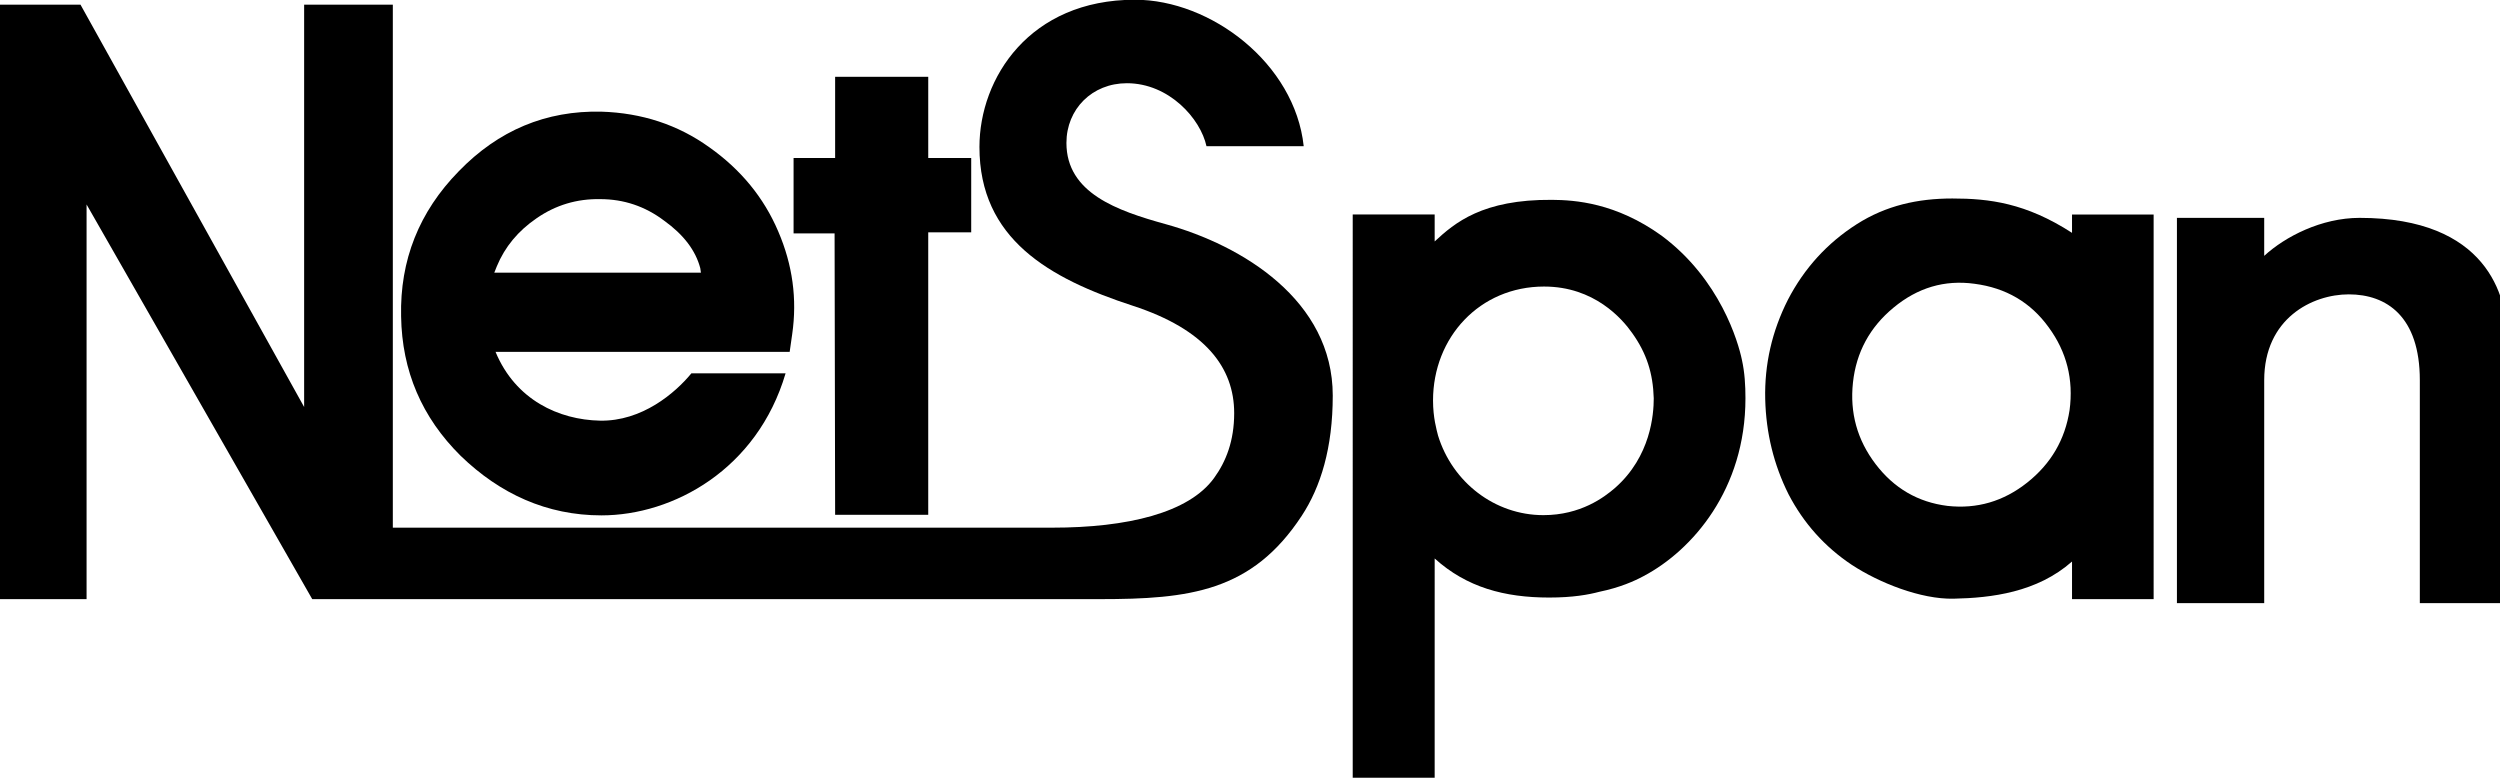
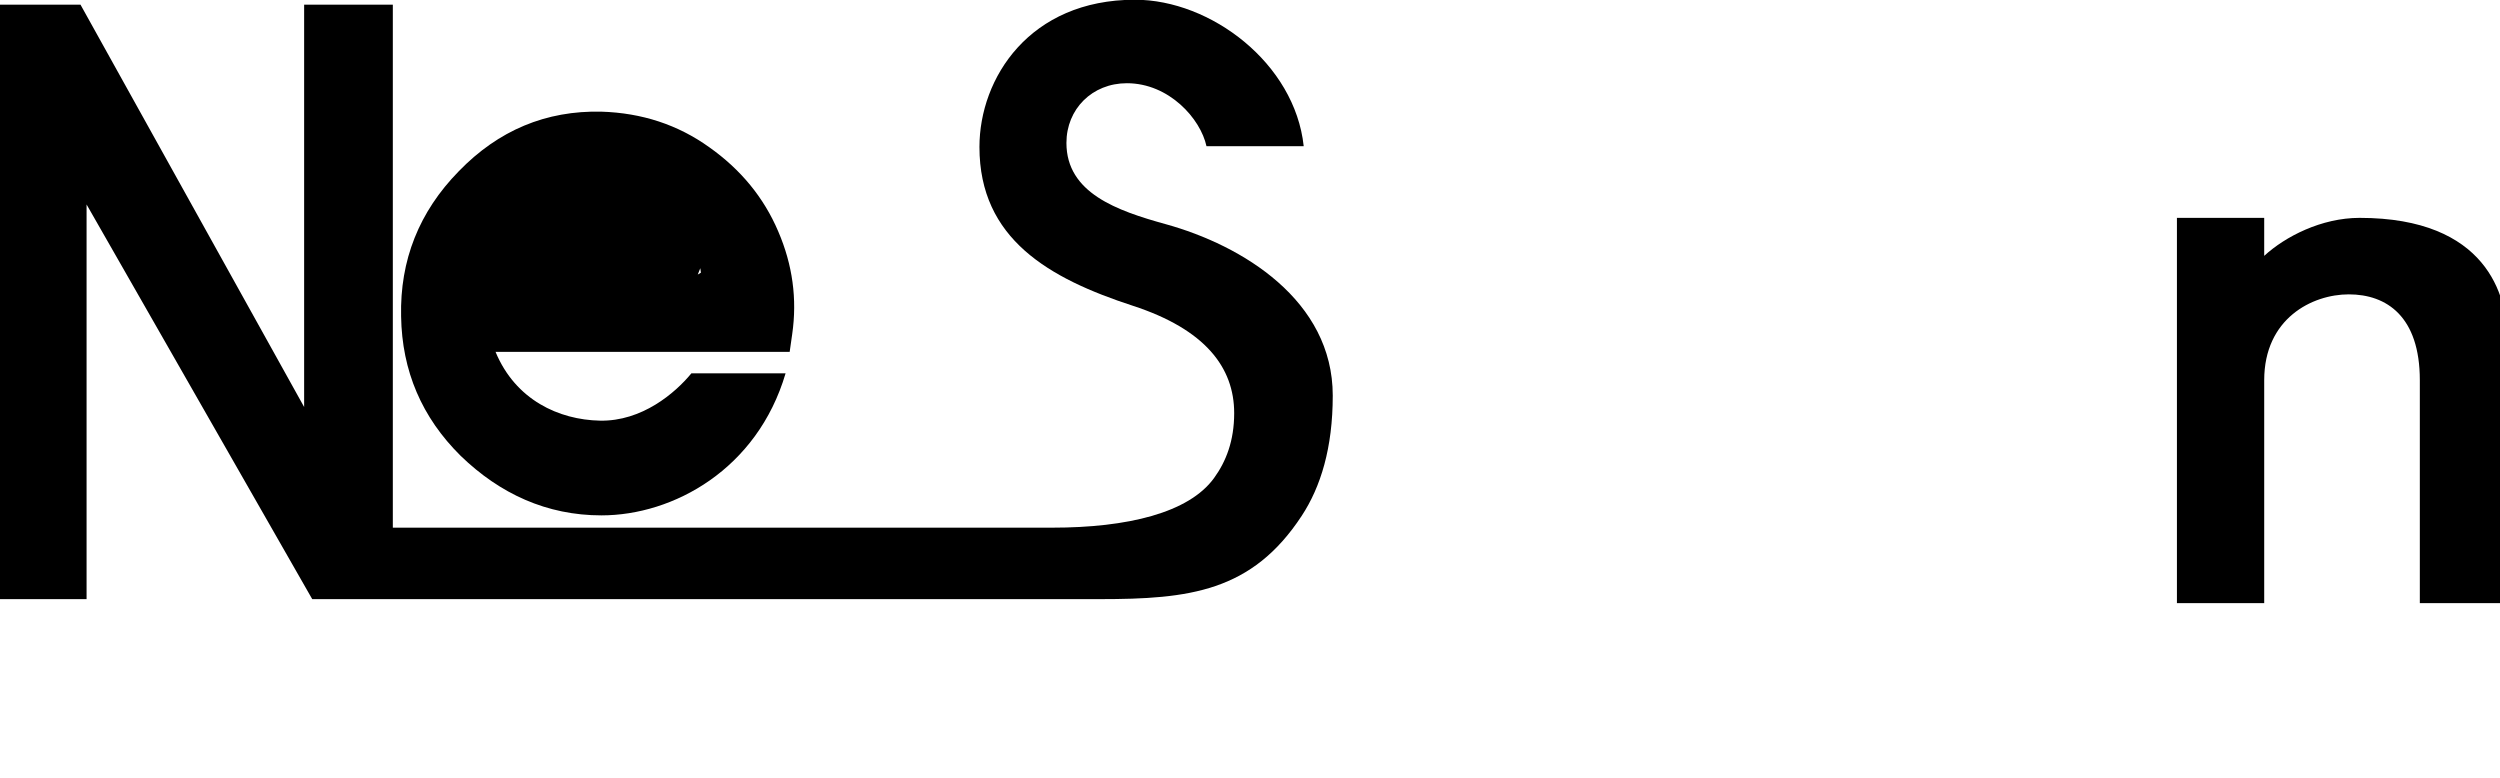
<svg xmlns="http://www.w3.org/2000/svg" xmlns:ns1="http://www.inkscape.org/namespaces/inkscape" xmlns:ns2="http://sodipodi.sourceforge.net/DTD/sodipodi-0.dtd" width="338.667mm" height="105.354mm" viewBox="0 0 338.667 105.354" version="1.1" id="svg8" ns1:version="1.0.1 (3bc2e813f5, 2020-09-07)" ns2:docname="NetSpan_(1984).svg">
  <defs id="defs2" />
  <ns2:namedview id="base" pagecolor="#ffffff" bordercolor="#666666" borderopacity="1.0" ns1:pageopacity="0.0" ns1:pageshadow="2" ns1:zoom="0.49497475" ns1:cx="645.82248" ns1:cy="210.75611" ns1:document-units="mm" ns1:current-layer="layer1" ns1:document-rotation="0" showgrid="false" showguides="true" ns1:guide-bbox="true" ns1:window-width="1366" ns1:window-height="706" ns1:window-x="-8" ns1:window-y="-8" ns1:window-maximized="1" />
  <g ns1:label="Layer 1" ns1:groupmode="layer" id="layer1" transform="translate(30.22,87.225)">
    <g id="g1973" transform="matrix(1.208,0,0,1.208,6.273,18.106)">
-       <path d="m 58.629,-49.723 -0.284,1.99 H 25.362 c 2.241,5.399 7.112,7.616 11.706,7.71 4.705,0.096 8.441,-3.096 10.254,-5.303 h 10.564 c -3.175,10.77 -12.599,15.926 -20.653,15.926 -6.114,0 -11.373,-2.41 -15.78,-6.675 -4.36,-4.312 -6.587,-9.525 -6.682,-15.638 -0.142,-6.303 2.014,-11.729 6.468,-16.278 4.454,-4.597 9.786,-6.824 15.994,-6.682 4.549,0.142 8.577,1.469 12.084,3.981 3.554,2.512 6.137,5.663 7.748,9.454 1.611,3.744 2.132,7.582 1.564,11.515 z m -10.236,-6.895 -0.071,-0.498 c -0.521,-1.99 -1.872,-3.767 -4.052,-5.331 -2.132,-1.611 -4.526,-2.417 -7.179,-2.417 -2.606,-0.047 -4.976,0.663 -7.108,2.132 -2.085,1.422 -3.578,3.222 -4.478,5.402 l -0.284,0.711 z" style="font-style:normal;font-variant:normal;font-weight:bold;font-stretch:normal;font-size:31.347px;line-height:1.25;font-family:'Avant GardeDemi';-inkscape-font-specification:'Avant GardeDemi Bold';text-decoration:none;text-decoration-line:none;text-decoration-color:#000000;letter-spacing:0px;word-spacing:0px;fill:#000000;stroke-width:2.666" id="path982" ns2:nodetypes="cccsccsccccccccccccccc" />
-       <path d="m 78.703,-61.143 h -4.819 v 31.68 H 63.443 l -0.061,-31.557 h -4.599 v -8.459 h 4.66 v -9.103 h 10.442 v 9.103 h 4.819 z" style="font-style:normal;font-variant:normal;font-weight:bold;font-stretch:normal;font-size:27.076px;line-height:1.25;font-family:'Avant GardeDemi';-inkscape-font-specification:'Avant GardeDemi Bold';text-decoration:none;text-decoration-line:none;text-decoration-color:#000000;letter-spacing:0px;word-spacing:0px;fill:#000000;stroke-width:2.302" id="path989" ns2:nodetypes="ccccccccccccc" />
+       <path d="m 58.629,-49.723 -0.284,1.99 H 25.362 c 2.241,5.399 7.112,7.616 11.706,7.71 4.705,0.096 8.441,-3.096 10.254,-5.303 h 10.564 c -3.175,10.77 -12.599,15.926 -20.653,15.926 -6.114,0 -11.373,-2.41 -15.78,-6.675 -4.36,-4.312 -6.587,-9.525 -6.682,-15.638 -0.142,-6.303 2.014,-11.729 6.468,-16.278 4.454,-4.597 9.786,-6.824 15.994,-6.682 4.549,0.142 8.577,1.469 12.084,3.981 3.554,2.512 6.137,5.663 7.748,9.454 1.611,3.744 2.132,7.582 1.564,11.515 z m -10.236,-6.895 -0.071,-0.498 l -0.284,0.711 z" style="font-style:normal;font-variant:normal;font-weight:bold;font-stretch:normal;font-size:31.347px;line-height:1.25;font-family:'Avant GardeDemi';-inkscape-font-specification:'Avant GardeDemi Bold';text-decoration:none;text-decoration-line:none;text-decoration-color:#000000;letter-spacing:0px;word-spacing:0px;fill:#000000;stroke-width:2.666" id="path982" ns2:nodetypes="cccsccsccccccccccccccc" />
      <path id="rect1010" style="fill:#000000;stroke:none;stroke-width:0.136;stroke-miterlimit:7;stroke-dasharray:none;paint-order:stroke fill markers" d="m 97.061,-87.225 c -11.804,0 -17.434,8.778 -17.434,16.514 0,10.312 7.814,14.744 17.199,17.804 8.105,2.642 11.368,6.909 11.368,12.044 0,3.113 -0.917,5.428 -2.255,7.274 -2.84,3.918 -9.727,5.567 -18.145,5.567 H 13.843 V -86.672 H 3.897 v 45.119 L -21.182,-86.672 H -30.22 v 66.665 h 9.719 v -44.258 l 25.306,44.258 h 88.319 c 10.028,0 17.054,-0.82 22.644,-9.343 2.131,-3.248 3.48,-7.616 3.48,-13.483 0,-10.683 -10.14,-16.848 -18.736,-19.224 -5.444,-1.505 -11.13,-3.491 -11.13,-9.109 0,-3.802 2.887,-6.696 6.779,-6.696 4.732,0 8.26,3.98 8.926,7.059 h 10.903 c -0.994,-9.282 -10.401,-16.423 -18.929,-16.423 z" ns2:nodetypes="ssssssccccccccccssssssccs" />
-       <path d="m 130.677,-24.567 c 3.587,3.242 7.825,4.38 12.833,4.382 2.652,8.28e-4 4.42,-0.321 5.625,-0.643 2.33,-0.482 3.938,-1.205 4.982,-1.768 5.464,-2.893 11.411,-9.723 11.411,-19.929 0,-1.446 -0.08,-2.893 -0.402,-4.339 -0.402,-1.929 -2.411,-9 -9,-13.902 -5.143,-3.697 -9.723,-3.998 -12.295,-4.018 -7.795,-0.06 -10.905,2.577 -13.155,4.666 v -3.023 h -9.19 V 0.019 h 9.19 z m 12.271,-30.494 c 5.625,0 8.759,3.616 9.884,5.223 1.607,2.25 2.33,4.5 2.411,7.313 0,1.768 -0.321,6.509 -4.339,10.045 -1.205,1.045 -3.857,3.054 -8.036,3.054 -5.464,0 -10.206,-3.697 -11.813,-8.92 -0.161,-0.643 -0.563,-2.009 -0.563,-3.938 0,-7.072 5.223,-12.777 12.456,-12.777 z" style="font-style:normal;font-variant:normal;font-weight:bold;font-stretch:normal;font-size:35.438px;line-height:1.25;font-family:'Avant Garde 2 BQ';-inkscape-font-specification:'Avant Garde 2 BQ Bold';text-decoration:none;text-decoration-line:none;text-decoration-color:#000000;letter-spacing:0px;word-spacing:0px;fill:#000000;stroke-width:3.013" id="path863" ns2:nodetypes="csccsccsccccccscccscss" />
-       <path d="m 211.302,-20.007 h -9.152 l 4e-4,-4.217 c -3.919,3.459 -9.027,4.083 -13.3,4.168 -3.67,0.073 -8.33,-1.781 -11.403,-3.799 -3.028,-2.018 -5.39,-4.656 -7.088,-7.913 -1.651,-3.303 -2.523,-6.858 -2.615,-10.666 -0.092,-3.899 0.757,-7.615 2.546,-11.148 1.835,-3.532 4.404,-6.354 7.707,-8.464 3.303,-2.11 6.865,-2.89 10.735,-2.89 4.115,0 8.235,0.498 13.418,3.853 l -4e-4,-2.057 h 9.152 z M 201.875,-41.196 c 0.459,-3.441 -0.321,-6.537 -2.34,-9.29 -2.018,-2.798 -4.794,-4.427 -8.326,-4.886 -3.349,-0.459 -6.377,0.436 -9.083,2.684 -2.661,2.202 -4.175,5 -4.542,8.395 -0.367,3.395 0.482,6.445 2.546,9.152 2.064,2.707 4.748,4.266 8.051,4.679 3.303,0.367 6.285,-0.505 8.946,-2.615 2.661,-2.11 4.243,-4.817 4.748,-8.12 z" style="font-style:normal;font-variant:normal;font-weight:bold;font-stretch:normal;font-size:30.346px;line-height:1.25;font-family:'Avant GardeDemi';-inkscape-font-specification:'Avant GardeDemi Bold';text-decoration:none;text-decoration-line:none;text-decoration-color:#000000;letter-spacing:0px;word-spacing:0px;fill:#000000;stroke-width:2.58" id="path873" ns2:nodetypes="cccsccccssccccccccsscsc" />
      <path id="path883" style="fill:#000000;stroke:none;stroke-width:2.268px;stroke-linecap:butt;stroke-linejoin:miter;stroke-opacity:1" d="m 1566.027,905.359 v 163.023 h 3.15 33.785 v -94.311 c 0,-26.181 20.348,-36.342 35.791,-36.342 16.045,0 30.064,9.378 30.064,36.342 v 94.311 h 36.935 V 956.053 c 0,-17.584 -8.515,-50.693 -62.418,-50.693 -16.144,0 -31.454,7.885 -40.373,16.076 v -16.076 h -33.785 z" transform="matrix(0.265,0,0,0.265,-201.083,-302.683)" />
    </g>
  </g>
</svg>